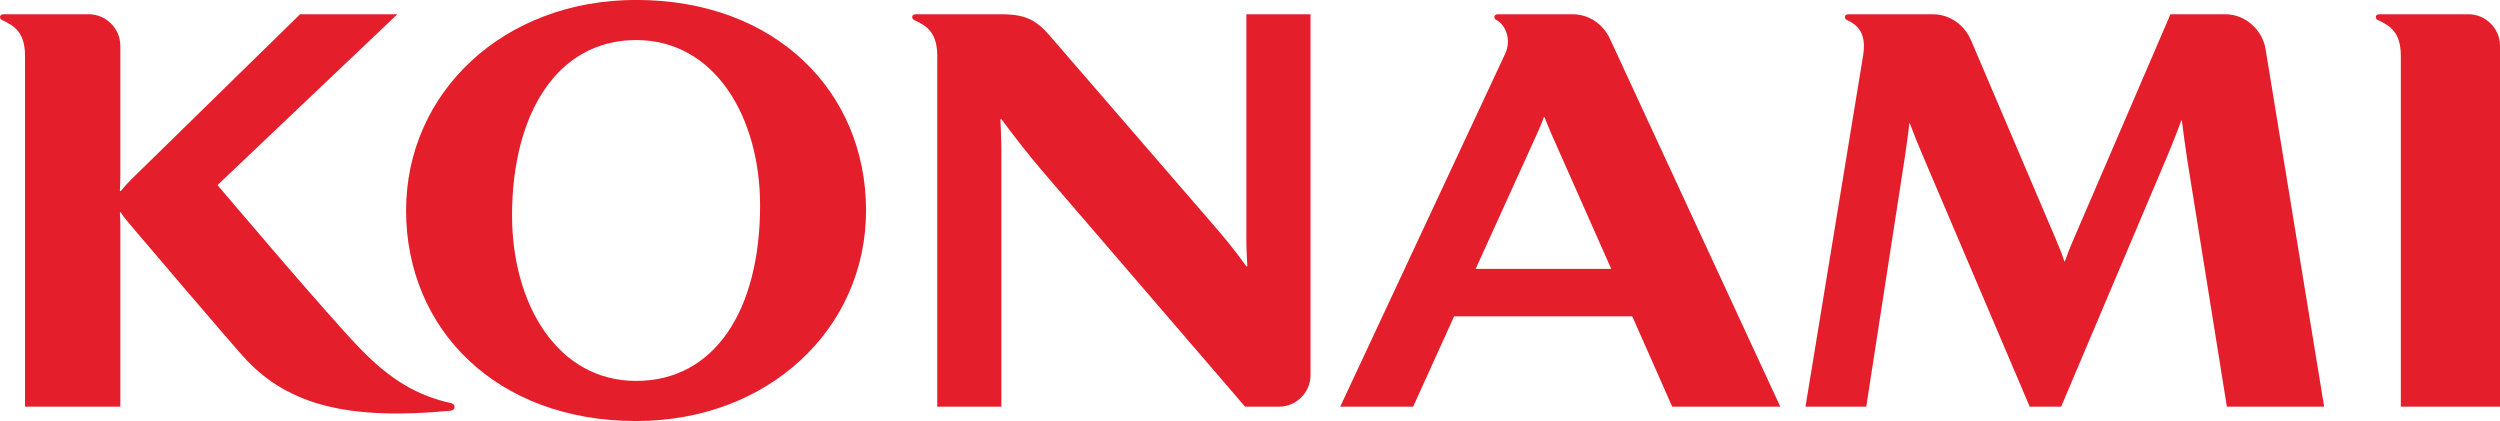
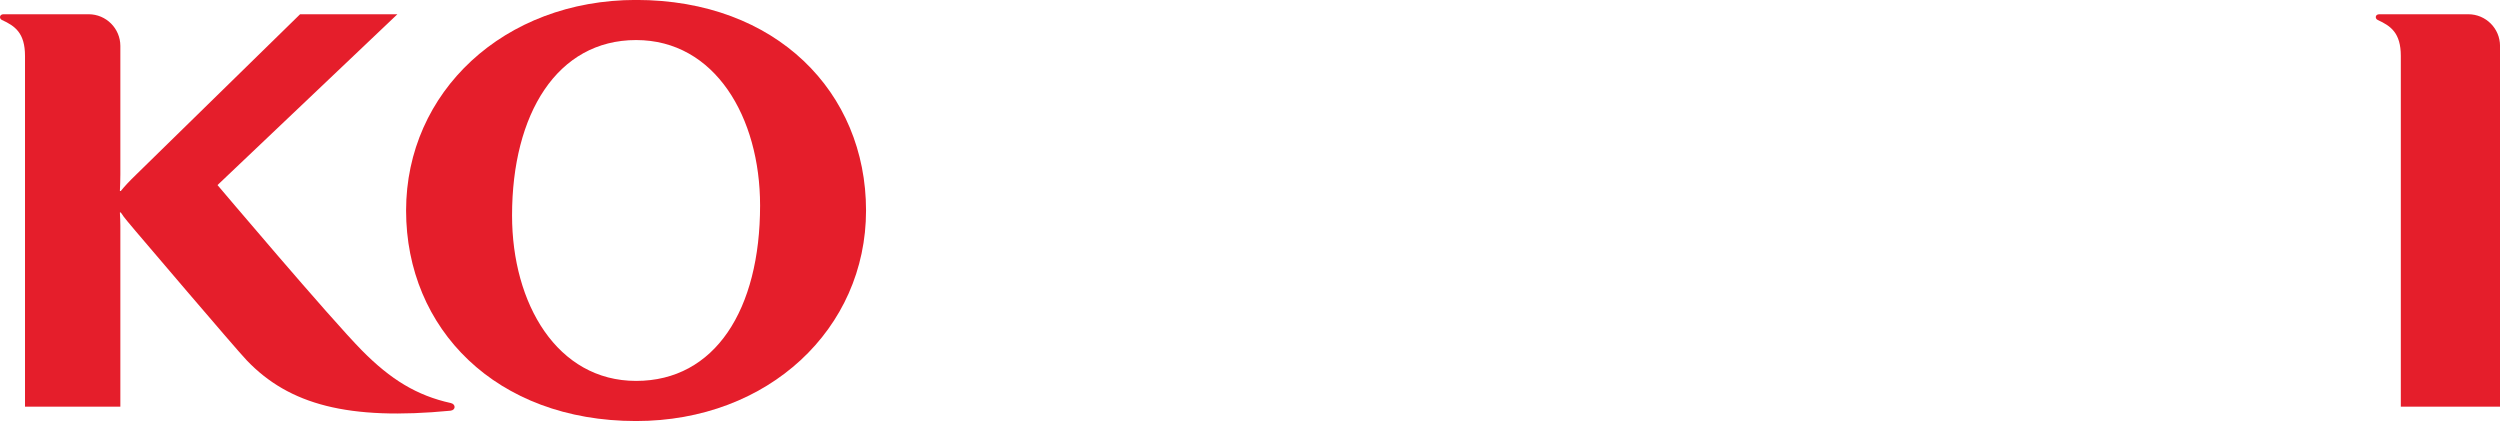
<svg xmlns="http://www.w3.org/2000/svg" xmlns:ns1="http://www.inkscape.org/namespaces/inkscape" xmlns:ns2="http://sodipodi.sourceforge.net/DTD/sodipodi-0.dtd" id="svg2985" version="1.1" ns1:version="0.91 r13725" width="1920.765" height="323.525" xml:space="preserve" ns2:docname="Konami.svg">
  <defs id="defs2989">
    <clipPath id="clipPath3003">
      <path d="m 0,841.89 595.276,0 L 595.276,0 0,0 0,841.89 z" id="path3005" ns1:connector-curvature="0" />
    </clipPath>
    <clipPath id="clipPath5733">
-       <path d="m 0,841.89 595.276,0 L 595.276,0 0,0 0,841.89 z" id="path5735" ns1:connector-curvature="0" />
-     </clipPath>
+       </clipPath>
  </defs>
  <g id="g2993" ns1:groupmode="layer" ns1:label="b_logo_8" transform="matrix(1.25,0,0,-1.25,741.397,2564.666)">
    <g id="g2998" transform="matrix(4.328,0,0,4.328,-787.897,-872.388)" style="fill:#e51e2b;fill-opacity:1">
      <g transform="translate(109.035,618.388)" id="g3065" style="fill:#e51e2b;fill-opacity:1">
        <path ns1:connector-curvature="0" id="path3067" style="fill:#e51e2b;fill-opacity:1;fill-rule:nonzero;stroke:none" d="m 0,0 c -4.812,1.055 -8.559,3.343 -12.636,7.478 -4.487,4.539 -20.504,23.479 -20.504,23.479 l 25.545,24.26 -13.818,0 -23.318,-22.811 c -1.022,-0.992 -1.62,-1.641 -2.142,-2.288 l -0.131,0 c 0.036,0.763 0.066,1.568 0.066,2.354 l 0,18.241 c 0,2.48 -2.016,4.504 -4.503,4.504 l -9.038,0 -3.058,0 c -0.574,0 -0.648,-0.618 -0.214,-0.817 1.833,-0.84 3.272,-1.825 3.272,-5.1 l 0,-49.816 13.541,0 0,25.676 c 0,0.653 -0.03,1.162 -0.066,1.905 l 0.131,0 c 0.464,-0.759 1.274,-1.633 2.142,-2.689 0,0 14.23,-16.735 15.742,-18.31 6.031,-6.315 14.478,-8.545 28.924,-7.153 C 0.714,-1.007 0.722,-0.168 0,0" />
      </g>
      <g transform="translate(135.341,621.534)" id="g3069" style="fill:#e51e2b;fill-opacity:1">
        <path ns1:connector-curvature="0" id="path3071" style="fill:#e51e2b;fill-opacity:1;fill-rule:nonzero;stroke:none" d="m 0,0 c -11.214,0 -17.617,10.969 -17.617,23.494 0,14.42 6.403,24.912 17.617,24.912 11.205,0 17.608,-10.964 17.608,-23.493 C 17.608,10.108 11.205,0 0,0 m 0,54.103 c -18.8,0 -32.666,-13.092 -32.666,-29.905 0,-16.797 12.768,-29.897 32.666,-29.897 18.792,0 32.655,13.1 32.655,29.897 C 32.655,41.011 19.89,54.103 0,54.103" />
      </g>
      <g transform="translate(375.07,617.872)" id="g3073" style="fill:#e51e2b;fill-opacity:1">
-         <path ns1:connector-curvature="0" id="path3075" style="fill:#e51e2b;fill-opacity:1;fill-rule:nonzero;stroke:none" d="m 0,0 -8.33,50.853 c -0.426,2.547 -2.774,4.88 -5.69,4.88 l -7.805,0 -13.663,-31.729 c -0.635,-1.428 -1.038,-2.538 -1.334,-3.371 l -0.074,0 c -0.279,0.876 -0.676,1.915 -1.227,3.196 l -12.062,28.291 -0.008,0 c -0.875,2.022 -2.89,3.613 -5.407,3.613 l -11.97,0 c -0.583,0 -0.649,-0.618 -0.214,-0.817 1.632,-0.743 2.802,-1.927 2.309,-5.055 L -73.658,0 l 8.629,0 5.441,35.167 c 0.264,1.797 0.573,3.98 0.676,5.084 l 0.066,0 c 0.539,-1.449 1.229,-3.185 2.01,-4.98 L -41.811,0 l 4.459,0 15.203,35.889 c 0.881,2.133 1.465,3.633 1.868,4.774 l 0.074,0 c 0.168,-1.371 0.441,-3.465 0.764,-5.571 L -13.813,0 0,0 z" />
-       </g>
+         </g>
      <g transform="translate(395.547,673.605)" id="g3077" style="fill:#e51e2b;fill-opacity:1">
        <path ns1:connector-curvature="0" id="path3079" style="fill:#e51e2b;fill-opacity:1;fill-rule:nonzero;stroke:none" d="m 0,0 -12.647,0 c -0.587,0 -0.649,-0.618 -0.214,-0.817 1.834,-0.84 3.273,-1.825 3.273,-5.1 l 0,-49.816 14.09,0 0,51.23 C 4.502,-2.024 2.486,0 0,0" />
      </g>
      <g transform="translate(222.006,673.605)" id="g3081" style="fill:#e51e2b;fill-opacity:1">
-         <path ns1:connector-curvature="0" id="path3083" style="fill:#e51e2b;fill-opacity:1;fill-rule:nonzero;stroke:none" d="m 0,0 0,-31.861 c 0,-1.561 0.073,-2.546 0.138,-3.943 l -0.138,0 c -1.075,1.506 -2.268,3.061 -4.018,5.119 l -23.958,27.706 c -1.878,2.146 -3.378,2.972 -6.816,2.979 l -12.177,0 c -0.572,0 -0.638,-0.618 -0.206,-0.817 1.84,-0.84 3.275,-1.825 3.275,-5.1 l 0,-49.816 9.108,0 0,35.83 c 0,1.927 -0.074,3.413 -0.131,5.009 l 0.131,0 c 1.678,-2.265 3.997,-5.258 5.865,-7.422 l 28.75,-33.417 4.79,0 c 2.489,0 4.502,2.021 4.502,4.506 L 9.115,0 0,0 z" />
-       </g>
+         </g>
      <g transform="translate(254.574,637.448)" id="g3085" style="fill:#e51e2b;fill-opacity:1">
-         <path ns1:connector-curvature="0" id="path3087" style="fill:#e51e2b;fill-opacity:1;fill-rule:nonzero;stroke:none" d="m 0,0 8.727,19.21 c 0.427,0.973 0.807,1.842 0.94,2.311 l 0.14,0 c 0.172,-0.557 0.539,-1.406 0.942,-2.345 L 19.248,0 0,0 z m 27.917,-19.576 15.344,0 -24.219,52.296 c -0.885,1.891 -2.804,3.437 -5.305,3.437 l -10.59,0 c -0.587,0 -0.641,-0.605 -0.211,-0.817 1.295,-0.648 2.191,-2.796 1.251,-4.799 l -23.426,-50.117 10.357,0 5.82,12.836 25.296,0 5.683,-12.836 z" />
-       </g>
+         </g>
    </g>
  </g>
</svg>